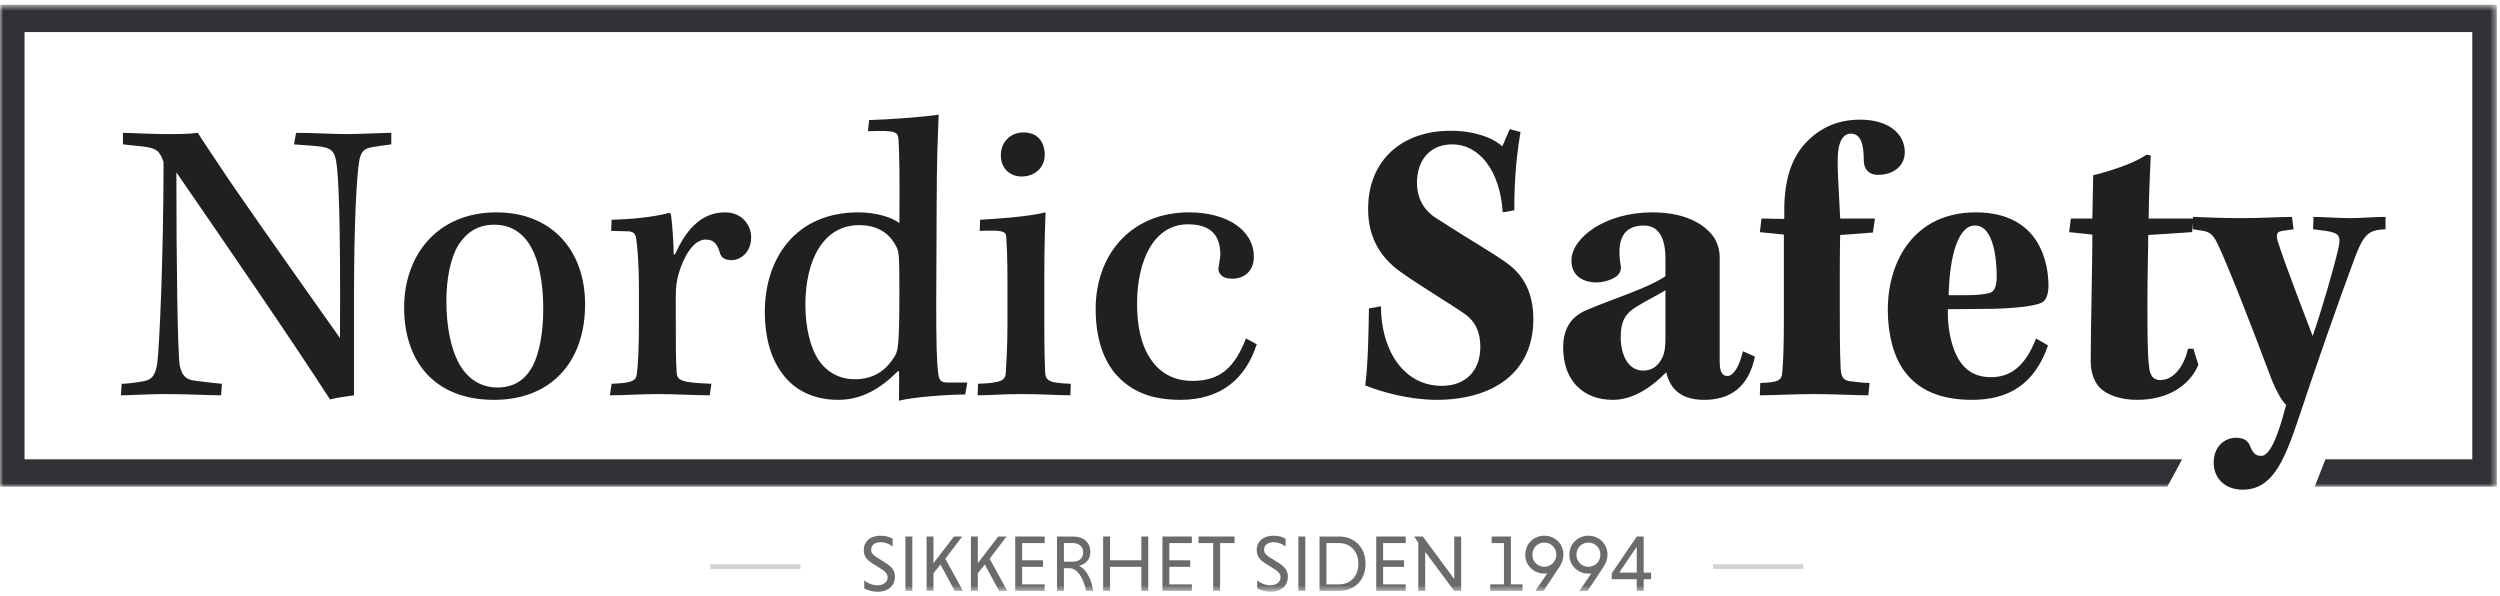
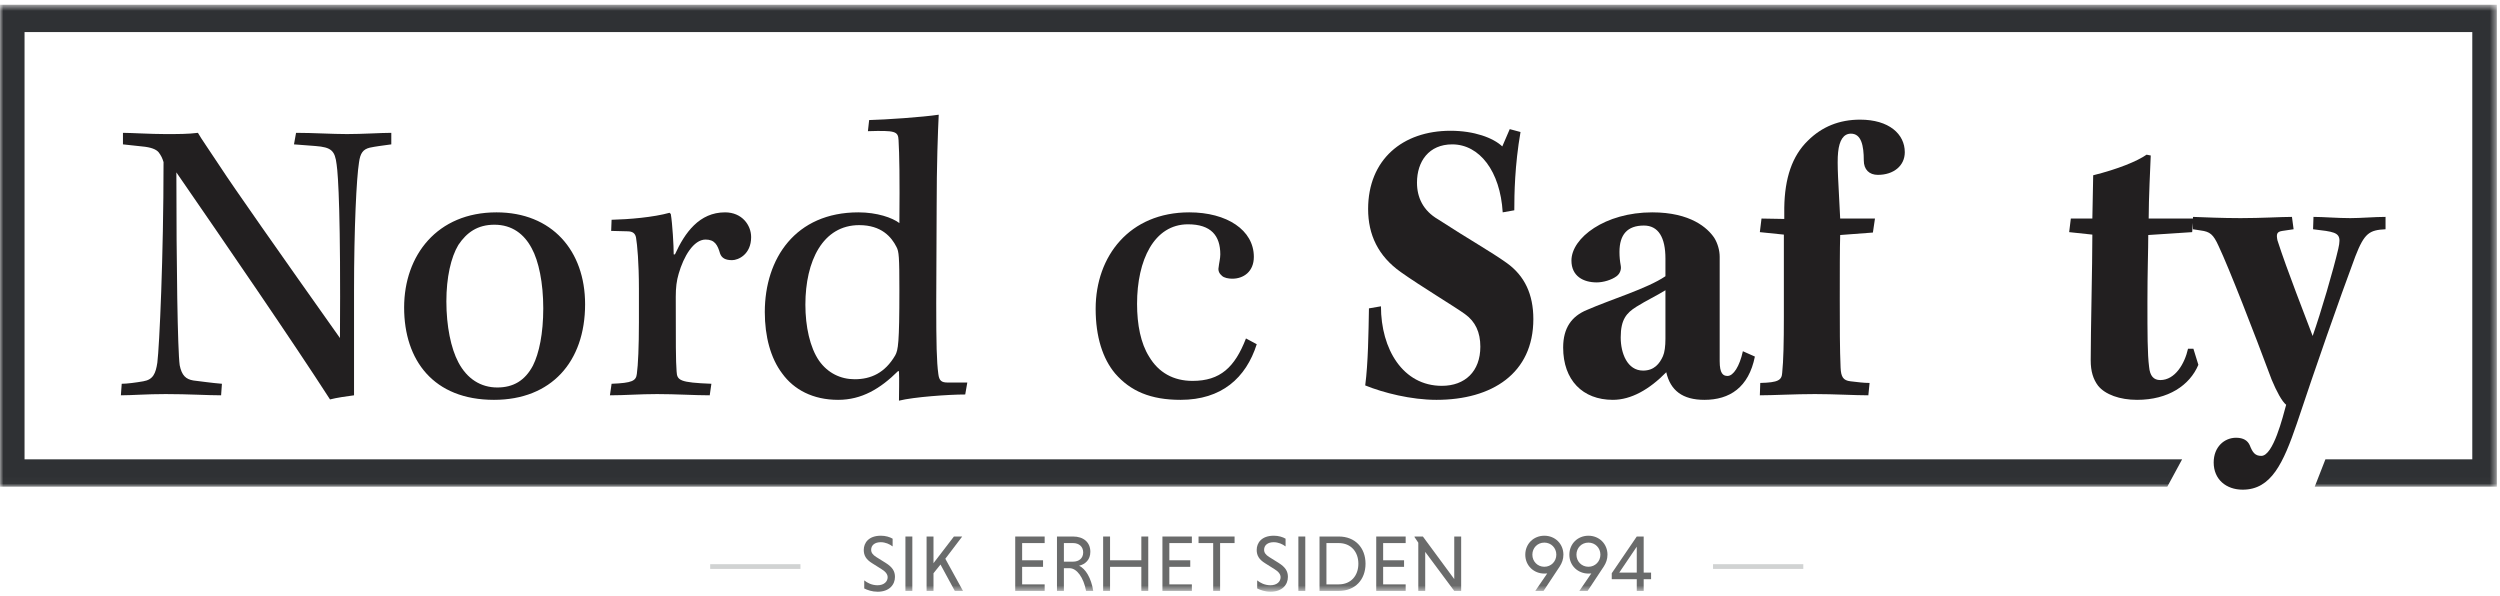
<svg xmlns="http://www.w3.org/2000/svg" xmlns:xlink="http://www.w3.org/1999/xlink" width="365px" height="87px" viewBox="0 0 365 87" version="1.1">
  <title>nordic-safety-logo</title>
  <desc>Created with Sketch.</desc>
  <defs>
    <polygon id="path-1" points="364.537 70.976 364.537 0.607 0 0.607 0 70.976 364.537 70.976" />
    <polygon id="path-3" points="0 86.393 364.537 86.393 364.537 0.69 0 0.69" />
  </defs>
  <g id="Symbols" stroke="none" stroke-width="1" fill="none" fill-rule="evenodd">
    <g id="nordic-safety-logo">
      <g id="LOGO">
        <path d="M17.952,19.394 C19.101,19.394 22.003,19.574 24.119,19.574 C26.114,19.574 27.444,19.574 28.896,19.394 C29.44,20.356 30.407,21.68 32.22,24.447 C33.974,27.154 40.685,36.72 49.633,49.353 C49.754,31.786 49.391,25.65 49.149,24.025 C48.907,21.98 48.363,21.499 46.066,21.319 L42.922,21.078 L43.224,19.394 C45.763,19.394 48.484,19.574 50.66,19.574 C52.958,19.574 55.618,19.394 57.13,19.394 L57.13,21.078 C55.799,21.259 54.832,21.379 53.986,21.559 C53.018,21.8 52.595,22.341 52.414,23.725 C52.051,25.951 51.689,33.29 51.689,42.435 L51.689,57.715 C50.721,57.835 49.089,58.076 48.182,58.317 C42.801,49.954 32.886,35.516 25.751,25.169 C25.751,38.825 25.933,51.098 26.235,53.324 C26.538,54.827 27.142,55.369 28.23,55.55 C29.258,55.67 30.891,55.91 32.402,56.031 L32.281,57.715 C30.285,57.715 27.505,57.535 24.179,57.535 C21.398,57.535 19.222,57.715 17.649,57.715 L17.771,56.031 C18.557,56.031 19.886,55.85 20.915,55.67 C22.365,55.429 22.728,54.526 22.97,52.962 C23.272,50.556 23.877,37.501 23.877,23.665 C23.695,23.063 23.514,22.702 23.151,22.221 C22.788,21.8 22.063,21.499 20.733,21.379 L17.952,21.078 L17.952,19.394 Z" id="Fill-1" fill="#221F20" />
        <path d="M66.923,35.757 C65.835,37.562 65.17,40.51 65.17,43.999 C65.17,47.608 65.835,50.857 66.923,52.902 C68.193,55.309 70.188,56.572 72.606,56.572 C74.964,56.572 76.657,55.55 77.806,53.383 C78.713,51.579 79.317,48.691 79.317,45.021 C79.317,41.292 78.652,38.103 77.624,36.238 C76.536,34.192 74.783,32.809 72.183,32.809 C69.704,32.809 68.133,33.952 66.923,35.757 M85.424,44.42 C85.424,52.842 80.466,58.377 72.123,58.377 C63.295,58.377 59.003,52.602 59.003,44.901 C59.003,37.261 63.84,31.004 72.486,31.004 C80.587,31.004 85.424,36.599 85.424,44.42" id="Fill-3" fill="#221F20" />
        <path d="M93.282,42.134 C93.282,38.344 93.04,35.757 92.858,34.674 C92.738,34.072 92.375,33.771 91.589,33.771 L89.231,33.711 L89.292,32.087 C91.831,32.027 95.397,31.726 97.756,31.065 L97.937,31.245 C98.179,32.689 98.36,35.877 98.36,37.141 L98.542,37.141 C99.993,33.952 102.109,31.004 105.858,31.004 C108.336,31.004 109.666,32.87 109.666,34.614 C109.666,37.141 107.792,37.983 106.885,37.983 C105.918,37.983 105.374,37.682 105.132,37.02 C104.769,35.757 104.346,34.975 103.016,34.975 C101.262,34.975 99.811,37.441 99.086,39.968 C98.784,40.991 98.662,41.954 98.662,43.337 C98.662,50.015 98.662,52.722 98.784,54.226 C98.844,55.55 99.267,55.85 103.863,56.031 L103.62,57.715 C101.444,57.715 98.662,57.535 95.941,57.535 C93.342,57.535 91.287,57.715 89.05,57.715 L89.292,56.031 C92.314,55.91 92.858,55.61 92.979,54.586 C93.161,53.324 93.282,50.556 93.282,47.067 L93.282,42.134 Z" id="Fill-5" fill="#221F20" />
        <path d="M119.581,52.662 C120.851,54.466 122.725,55.369 124.781,55.369 C127.139,55.369 129.195,54.466 130.705,51.879 C131.129,51.098 131.31,50.135 131.31,42.375 C131.31,37.501 131.249,36.72 130.887,36.058 C130.161,34.614 128.71,32.869 125.445,32.869 C120.125,32.869 117.586,38.104 117.586,44.48 C117.586,47.669 118.251,50.736 119.581,52.662 L119.581,52.662 Z M126.896,17.529 C129.315,17.469 134.636,17.108 137.054,16.746 C136.933,19.213 136.751,24.025 136.751,30.282 L136.691,44.239 C136.691,50.256 136.751,52.782 136.994,54.587 C137.114,55.61 137.477,55.85 138.384,55.85 L141.226,55.85 L140.923,57.595 C138.505,57.595 133.426,57.956 131.249,58.497 C131.249,57.294 131.31,55.429 131.249,54.226 L131.129,54.166 C128.529,56.753 125.808,58.377 122.362,58.377 C118.674,58.377 115.893,56.873 114.2,54.526 C112.507,52.301 111.661,49.112 111.661,45.563 C111.661,37.742 116.135,31.004 125.325,31.004 C128.045,31.004 130.282,31.786 131.31,32.568 C131.371,25.95 131.31,22.582 131.19,20.476 C131.129,19.153 130.705,19.033 126.715,19.153 L126.896,17.529 Z" id="Fill-7" fill="#221F20" />
-         <path d="M152.531,22.642 C152.531,24.507 151.019,25.771 149.145,25.771 C147.512,25.771 146.122,24.627 146.122,22.702 C146.122,20.717 147.512,19.333 149.447,19.333 C151.443,19.333 152.531,20.657 152.531,22.642 L152.531,22.642 Z M156.279,57.715 C154.465,57.715 152.168,57.535 149.326,57.535 C146.303,57.535 144.55,57.715 142.736,57.715 L142.796,56.031 C146.303,55.911 146.787,55.489 146.847,54.407 C146.908,53.263 147.089,50.796 147.089,47.308 L147.089,40.69 C147.089,37.442 146.968,35.456 146.908,34.553 C146.847,33.712 146.242,33.591 143.039,33.712 L143.099,32.087 C145.94,31.907 149.87,31.666 152.651,31.004 C152.591,32.448 152.47,35.817 152.47,40.329 L152.47,47.308 C152.47,51.098 152.531,53.083 152.591,54.346 C152.651,55.67 153.316,55.911 156.339,56.031 L156.279,57.715 Z" id="Fill-9" fill="#221F20" />
        <path d="M183.484,50.256 C181.912,55.188 178.345,58.377 172.359,58.377 C168.006,58.377 165.044,57.113 162.807,54.527 C160.993,52.361 159.965,49.173 159.965,45.081 C159.965,37.381 164.923,31.004 173.629,31.004 C179.131,31.004 183.061,33.591 183.061,37.501 C183.061,39.667 181.549,40.69 179.917,40.69 C179.373,40.69 178.708,40.57 178.405,40.269 C178.042,39.968 177.801,39.547 177.922,39.006 C177.982,38.404 178.164,37.742 178.164,37.141 C178.164,34.433 176.834,32.749 173.448,32.749 C168.49,32.749 166.011,37.983 166.011,44.36 C166.011,47.427 166.555,50.135 167.765,52.06 C169.155,54.407 171.332,55.61 174.113,55.61 C178.164,55.61 180.28,53.624 181.912,49.413 L183.484,50.256 Z" id="Fill-11" fill="#221F20" />
        <path d="M201.62,44.721 C201.62,50.977 204.824,56.332 210.507,56.332 C213.893,56.332 216.13,54.226 216.13,50.617 C216.13,48.511 215.404,46.947 213.893,45.863 C212.502,44.841 207.303,41.713 204.522,39.727 C201.196,37.381 199.745,34.253 199.745,30.523 C199.745,23.304 204.764,19.092 211.777,19.092 C215.223,19.092 218.005,20.116 219.334,21.378 L220.423,18.852 L221.995,19.273 C221.148,24.146 221.088,28.357 221.088,30.703 L219.395,31.004 C219.032,24.988 216.009,21.078 212.019,21.078 C208.633,21.078 206.88,23.544 206.88,26.673 C206.88,28.838 207.787,30.763 209.963,32.027 C214.497,34.975 217.642,36.719 220,38.404 C222.599,40.269 223.869,42.976 223.869,46.586 C223.869,54.527 217.823,58.377 209.721,58.377 C206.033,58.377 201.983,57.354 199.322,56.271 C199.745,53.023 199.806,48.571 199.866,45.022 L201.62,44.721 Z" id="Fill-13" fill="#221F20" />
        <path d="M236.625,49.293 C236.625,51.579 237.592,54.106 239.889,54.106 C241.522,54.106 242.308,53.083 242.791,52 C243.033,51.459 243.154,50.556 243.154,49.474 L243.154,42.374 C242.006,43.096 240.252,43.939 238.922,44.78 C237.471,45.683 236.625,46.646 236.625,49.233 L236.625,49.293 Z M243.154,37.742 C243.154,34.674 242.127,32.929 240.01,32.929 C237.592,32.929 236.443,34.253 236.443,36.779 C236.443,37.501 236.503,38.103 236.625,38.765 C236.746,39.366 236.503,39.968 236.019,40.329 C235.294,40.87 234.086,41.231 233.118,41.231 C231.183,41.231 229.43,40.329 229.43,38.043 C229.43,34.734 234.326,31.004 241.22,31.004 C246.842,31.004 249.321,33.29 250.288,34.734 C250.772,35.516 251.074,36.539 251.074,37.501 L251.074,52.722 C251.074,54.527 251.558,54.888 252.223,54.888 C253.069,54.888 253.976,53.504 254.46,51.278 L256.213,52.06 C255.307,56.572 252.526,58.377 248.838,58.377 C245.632,58.377 243.879,56.993 243.275,54.346 C240.796,56.873 238.137,58.377 235.476,58.377 C231.062,58.377 228.221,55.49 228.221,50.737 C228.221,47.849 229.49,46.164 231.667,45.262 C235.234,43.698 240.494,42.134 243.154,40.329 L243.154,37.742 Z" id="Fill-15" fill="#221F20" />
        <path d="M257.18,31.907 L260.504,31.967 L260.504,30.342 C260.565,26.011 261.654,22.762 263.951,20.537 C266.007,18.491 268.545,17.468 271.569,17.468 C275.801,17.468 278.099,19.574 278.099,22.221 C278.099,24.207 276.466,25.53 274.168,25.53 C272.898,25.53 272.113,24.748 272.113,23.424 C272.113,21.258 271.75,19.514 270.238,19.514 C269.15,19.514 268.545,20.476 268.364,22.221 C268.183,23.906 268.425,26.973 268.667,31.907 L273.746,31.907 L273.443,33.952 L268.667,34.313 C268.607,36.298 268.607,39.667 268.607,43.758 C268.607,47.608 268.607,50.977 268.727,53.684 C268.788,55.008 269.09,55.549 270.178,55.67 C271.267,55.79 272.053,55.91 272.959,55.91 L272.778,57.715 C270.843,57.715 267.7,57.534 264.978,57.534 C262.138,57.534 258.812,57.715 256.937,57.715 L256.998,55.91 C259.659,55.85 260.142,55.489 260.202,54.407 C260.384,52.662 260.444,49.954 260.444,46.285 L260.444,34.253 L256.937,33.892 L257.18,31.907 Z" id="Fill-17" fill="#221F20" />
-         <path d="M288.315,32.929 C285.957,32.929 284.628,37.201 284.506,43.097 L287.107,43.097 C288.557,43.097 289.645,42.976 290.431,42.796 C291.097,42.615 291.519,42.013 291.519,40.268 C291.519,38.223 291.157,32.929 288.376,32.929 L288.315,32.929 Z M287.892,58.377 C283.176,58.377 280.092,56.873 278.158,54.346 C276.526,52.241 275.619,48.932 275.619,45.262 C275.619,37.802 279.729,31.004 288.436,31.004 C297.868,31.004 299.077,38.464 299.077,41.713 C299.077,42.976 298.714,43.878 298.109,44.179 C297.082,44.661 294.784,44.962 291.217,45.082 C289.766,45.082 287.166,45.142 284.385,45.142 C284.325,47.728 284.808,50.015 285.534,51.639 C286.501,53.805 288.133,55.068 290.673,55.068 C293.514,55.068 295.691,53.503 297.263,49.413 L299.017,50.436 C297.021,56.151 293.212,58.377 287.892,58.377 L287.892,58.377 Z" id="Fill-19" fill="#221F20" />
        <path d="M320.237,31.907 L320.055,33.892 L313.647,34.313 C313.647,36.479 313.525,39.667 313.525,44.059 C313.525,48.631 313.525,51.699 313.768,53.564 C313.889,54.887 314.433,55.489 315.399,55.489 C317.576,55.489 318.967,53.083 319.451,50.917 L320.237,50.917 L320.962,53.263 C319.693,56.271 316.549,58.377 312.014,58.377 C309.475,58.377 307.358,57.595 306.331,56.332 C305.606,55.368 305.243,54.226 305.243,52.602 C305.243,48.33 305.484,38.825 305.484,34.253 L302.098,33.892 L302.341,31.907 L305.484,31.907 C305.545,29.982 305.545,27.635 305.606,25.59 C309.233,24.687 312.014,23.544 313.404,22.582 L314.009,22.702 C313.949,24.207 313.707,29.019 313.707,31.907 L320.237,31.907 Z" id="Fill-21" fill="#221F20" />
        <path d="M320.175,31.666 C321.928,31.726 324.347,31.846 327.128,31.846 C330.151,31.846 333.053,31.666 334.625,31.666 L334.867,33.471 L333.234,33.711 C332.388,33.832 332.328,34.193 332.509,35.095 C333.899,39.426 336.681,46.466 337.648,49.052 C338.857,45.623 340.671,39.426 341.396,36.298 C341.819,34.433 341.517,34.012 339.583,33.711 L337.708,33.471 L337.769,31.666 C339.219,31.666 341.215,31.846 343.149,31.846 C344.661,31.846 346.717,31.666 348.289,31.666 L348.289,33.471 C345.93,33.591 345.205,34.012 343.874,37.441 C341.517,43.758 338.01,53.805 335.35,61.806 C333.355,67.642 331.602,71.492 327.43,71.492 C325.012,71.492 323.198,69.987 323.198,67.521 C323.198,65.235 324.77,63.911 326.463,63.911 C327.551,63.911 328.156,64.333 328.458,64.995 C328.881,66.077 329.244,66.559 330.151,66.559 C331.904,66.559 333.295,60.844 333.779,59.099 C333.174,58.617 332.388,57.174 331.662,55.429 C329.063,48.451 325.435,39.126 323.923,35.937 C323.137,34.193 322.654,33.832 321.324,33.651 L320.175,33.471 L320.175,31.666 Z" id="Fill-23" fill="#221F20" />
        <g id="Group-27" transform="translate(0, 0.084)">
          <mask id="mask-2" fill="white">
            <use xlink:href="#path-1" />
          </mask>
          <g id="Clip-26" />
          <polygon id="Fill-25" fill="#2F3134" mask="url(#mask-2)" points="339.51 66.981 360.954 66.981 360.954 4.602 3.584 4.602 3.584 66.981 318.588 66.981 316.425 70.976 0 70.976 0 0.606 364.537 0.606 364.537 70.976 337.949 70.976" />
        </g>
        <path d="M130.324,79.78 C129.89,79.441 129.255,79.161 128.587,79.161 C127.718,79.161 127.189,79.605 127.189,80.271 C127.189,80.68 127.424,81.007 127.929,81.322 L129.314,82.187 C130.3,82.807 130.665,83.402 130.665,84.232 C130.665,85.365 129.831,86.393 128.14,86.393 C127.33,86.393 126.637,86.148 126.179,85.915 L126.179,84.734 C126.602,85.085 127.283,85.447 128.117,85.447 C129.08,85.447 129.596,84.897 129.596,84.279 C129.596,83.858 129.314,83.472 128.727,83.11 L127.353,82.245 C126.437,81.685 126.109,81.089 126.109,80.294 C126.109,79.277 126.802,78.214 128.61,78.214 C129.303,78.214 129.901,78.401 130.324,78.647 L130.324,79.78 Z" id="Fill-28" fill="#6A6B6B" />
        <mask id="mask-4" fill="white">
          <use xlink:href="#path-3" />
        </mask>
        <g id="Clip-31" />
        <polygon id="Fill-30" fill="#6A6B6B" mask="url(#mask-4)" points="132.192 86.276 133.201 86.276 133.201 78.331 132.192 78.331" />
        <polygon id="Fill-32" fill="#6A6B6B" mask="url(#mask-4)" points="135.281 78.331 136.29 78.331 136.29 82.222 139.273 78.331 140.482 78.331 138.017 81.579 140.6 86.277 139.402 86.277 137.312 82.421 136.29 83.694 136.29 86.277 135.281 86.277" />
-         <polygon id="Fill-33" fill="#6A6B6B" mask="url(#mask-4)" points="141.752 78.331 142.761 78.331 142.761 82.222 145.744 78.331 146.953 78.331 144.488 81.579 147.071 86.277 145.873 86.277 143.783 82.421 142.761 83.694 142.761 86.277 141.752 86.277" />
        <polygon id="Fill-34" fill="#6A6B6B" mask="url(#mask-4)" points="148.223 86.276 148.223 78.331 152.52 78.331 152.52 79.29 149.232 79.29 149.232 81.801 152.285 81.801 152.285 82.759 149.232 82.759 149.232 85.318 152.52 85.318 152.52 86.276" />
        <path d="M156.678,79.289 L155.328,79.289 L155.328,82 L156.678,82 C157.511,82 158.146,81.52 158.146,80.656 C158.146,79.792 157.511,79.289 156.678,79.289 L156.678,79.289 Z M154.318,78.331 L156.678,78.331 C158.169,78.331 159.191,79.16 159.191,80.563 C159.191,81.708 158.475,82.374 157.547,82.596 C158.498,83.04 159.32,84.395 159.613,86.276 L158.568,86.276 C158.205,84.302 157.206,82.958 156.161,82.958 L155.328,82.958 L155.328,86.276 L154.318,86.276 L154.318,78.331 Z" id="Fill-35" fill="#6A6B6B" mask="url(#mask-4)" />
        <polygon id="Fill-36" fill="#6A6B6B" mask="url(#mask-4)" points="166.636 82.759 162.068 82.759 162.068 86.277 161.058 86.277 161.058 78.331 162.068 78.331 162.068 81.801 166.636 81.801 166.636 78.331 167.646 78.331 167.646 86.277 166.636 86.277" />
        <polygon id="Fill-37" fill="#6A6B6B" mask="url(#mask-4)" points="169.714 86.276 169.714 78.331 174.012 78.331 174.012 79.29 170.724 79.29 170.724 81.801 173.777 81.801 173.777 82.759 170.724 82.759 170.724 85.318 174.012 85.318 174.012 86.276" />
        <polygon id="Fill-38" fill="#6A6B6B" mask="url(#mask-4)" points="177.125 79.289 174.987 79.289 174.987 78.331 180.248 78.331 180.248 79.289 178.135 79.289 178.135 86.276 177.125 86.276" />
        <path d="M187.693,79.78 C187.259,79.441 186.625,79.161 185.956,79.161 C185.087,79.161 184.558,79.605 184.558,80.271 C184.558,80.68 184.793,81.007 185.298,81.322 L186.684,82.187 C187.67,82.807 188.034,83.402 188.034,84.232 C188.034,85.365 187.201,86.393 185.51,86.393 C184.699,86.393 184.007,86.148 183.549,85.915 L183.549,84.734 C183.971,85.085 184.652,85.447 185.486,85.447 C186.449,85.447 186.966,84.897 186.966,84.279 C186.966,83.858 186.684,83.472 186.097,83.11 L184.723,82.245 C183.807,81.685 183.478,81.089 183.478,80.294 C183.478,79.277 184.171,78.214 185.98,78.214 C186.672,78.214 187.271,78.401 187.693,78.647 L187.693,79.78 Z" id="Fill-39" fill="#6A6B6B" mask="url(#mask-4)" />
        <polygon id="Fill-40" fill="#6A6B6B" mask="url(#mask-4)" points="189.562 86.276 190.572 86.276 190.572 78.331 189.562 78.331" />
        <path d="M193.66,79.289 L193.66,85.318 L195.456,85.318 C197.241,85.318 198.322,84.045 198.322,82.303 C198.322,80.574 197.241,79.289 195.456,79.289 L193.66,79.289 Z M192.65,78.331 L195.468,78.331 C197.852,78.331 199.367,79.978 199.367,82.303 C199.367,84.629 197.852,86.276 195.468,86.276 L192.65,86.276 L192.65,78.331 Z" id="Fill-41" fill="#6A6B6B" mask="url(#mask-4)" />
        <polygon id="Fill-42" fill="#6A6B6B" mask="url(#mask-4)" points="200.93 86.276 200.93 78.331 205.227 78.331 205.227 79.29 201.939 79.29 201.939 81.801 204.993 81.801 204.993 82.759 201.939 82.759 201.939 85.318 205.227 85.318 205.227 86.276" />
        <polygon id="Fill-43" fill="#6A6B6B" mask="url(#mask-4)" points="208.081 80.575 208.081 86.277 207.071 86.277 207.071 79.231 206.52 78.413 206.52 78.331 207.741 78.331 212.32 84.547 212.32 78.331 213.33 78.331 213.33 86.277 212.32 86.277" />
-         <polygon id="Fill-44" fill="#6A6B6B" mask="url(#mask-4)" points="217.57 85.318 219.579 85.318 219.579 79.29 217.782 79.29 217.782 78.331 220.589 78.331 220.589 85.318 222.291 85.318 222.291 86.277 217.57 86.277" />
        <path d="M225.474,82.748 C226.46,82.748 227.224,81.965 227.224,80.983 C227.224,79.99 226.46,79.22 225.474,79.22 C224.476,79.22 223.725,79.99 223.725,80.983 C223.725,81.965 224.476,82.748 225.474,82.748 L225.474,82.748 Z M225.897,83.717 C225.756,83.741 225.604,83.741 225.474,83.741 C223.959,83.741 222.691,82.608 222.691,80.983 C222.691,79.406 223.901,78.215 225.474,78.215 C227.048,78.215 228.258,79.406 228.258,80.983 C228.258,81.638 228.046,82.198 227.729,82.689 L225.357,86.276 L224.148,86.276 L225.897,83.717 Z" id="Fill-45" fill="#6A6B6B" mask="url(#mask-4)" />
        <path d="M231.91,82.748 C232.896,82.748 233.659,81.965 233.659,80.983 C233.659,79.99 232.896,79.22 231.91,79.22 C230.912,79.22 230.161,79.99 230.161,80.983 C230.161,81.965 230.912,82.748 231.91,82.748 L231.91,82.748 Z M232.333,83.717 C232.192,83.741 232.04,83.741 231.91,83.741 C230.395,83.741 229.127,82.608 229.127,80.983 C229.127,79.406 230.336,78.215 231.91,78.215 C233.484,78.215 234.693,79.406 234.693,80.983 C234.693,81.638 234.482,82.198 234.165,82.689 L231.793,86.276 L230.583,86.276 L232.333,83.717 Z" id="Fill-46" fill="#6A6B6B" mask="url(#mask-4)" />
-         <path d="M238.968,83.601 L238.968,79.816 L236.409,83.601 L238.968,83.601 Z M239.978,84.559 L239.978,86.276 L238.968,86.276 L238.968,84.559 L235.316,84.559 L235.316,83.694 L238.968,78.331 L239.978,78.331 L239.978,83.601 L241.058,83.601 L241.058,84.559 L239.978,84.559 Z" id="Fill-47" fill="#6A6B6B" mask="url(#mask-4)" />
+         <path d="M238.968,83.601 L238.968,79.816 L236.409,83.601 L238.968,83.601 Z M239.978,84.559 L239.978,86.276 L238.968,86.276 L238.968,84.559 L235.316,84.559 L235.316,83.694 L238.968,78.331 L239.978,78.331 L239.978,83.601 L241.058,83.601 L241.058,84.559 Z" id="Fill-47" fill="#6A6B6B" mask="url(#mask-4)" />
        <polygon id="Fill-48" fill="#D1D3D3" mask="url(#mask-4)" points="103.687 83.062 116.865 83.062 116.865 82.371 103.687 82.371" />
        <polygon id="Fill-49" fill="#D1D3D3" mask="url(#mask-4)" points="250.103 83.062 263.282 83.062 263.282 82.371 250.103 82.371" />
      </g>
    </g>
  </g>
</svg>